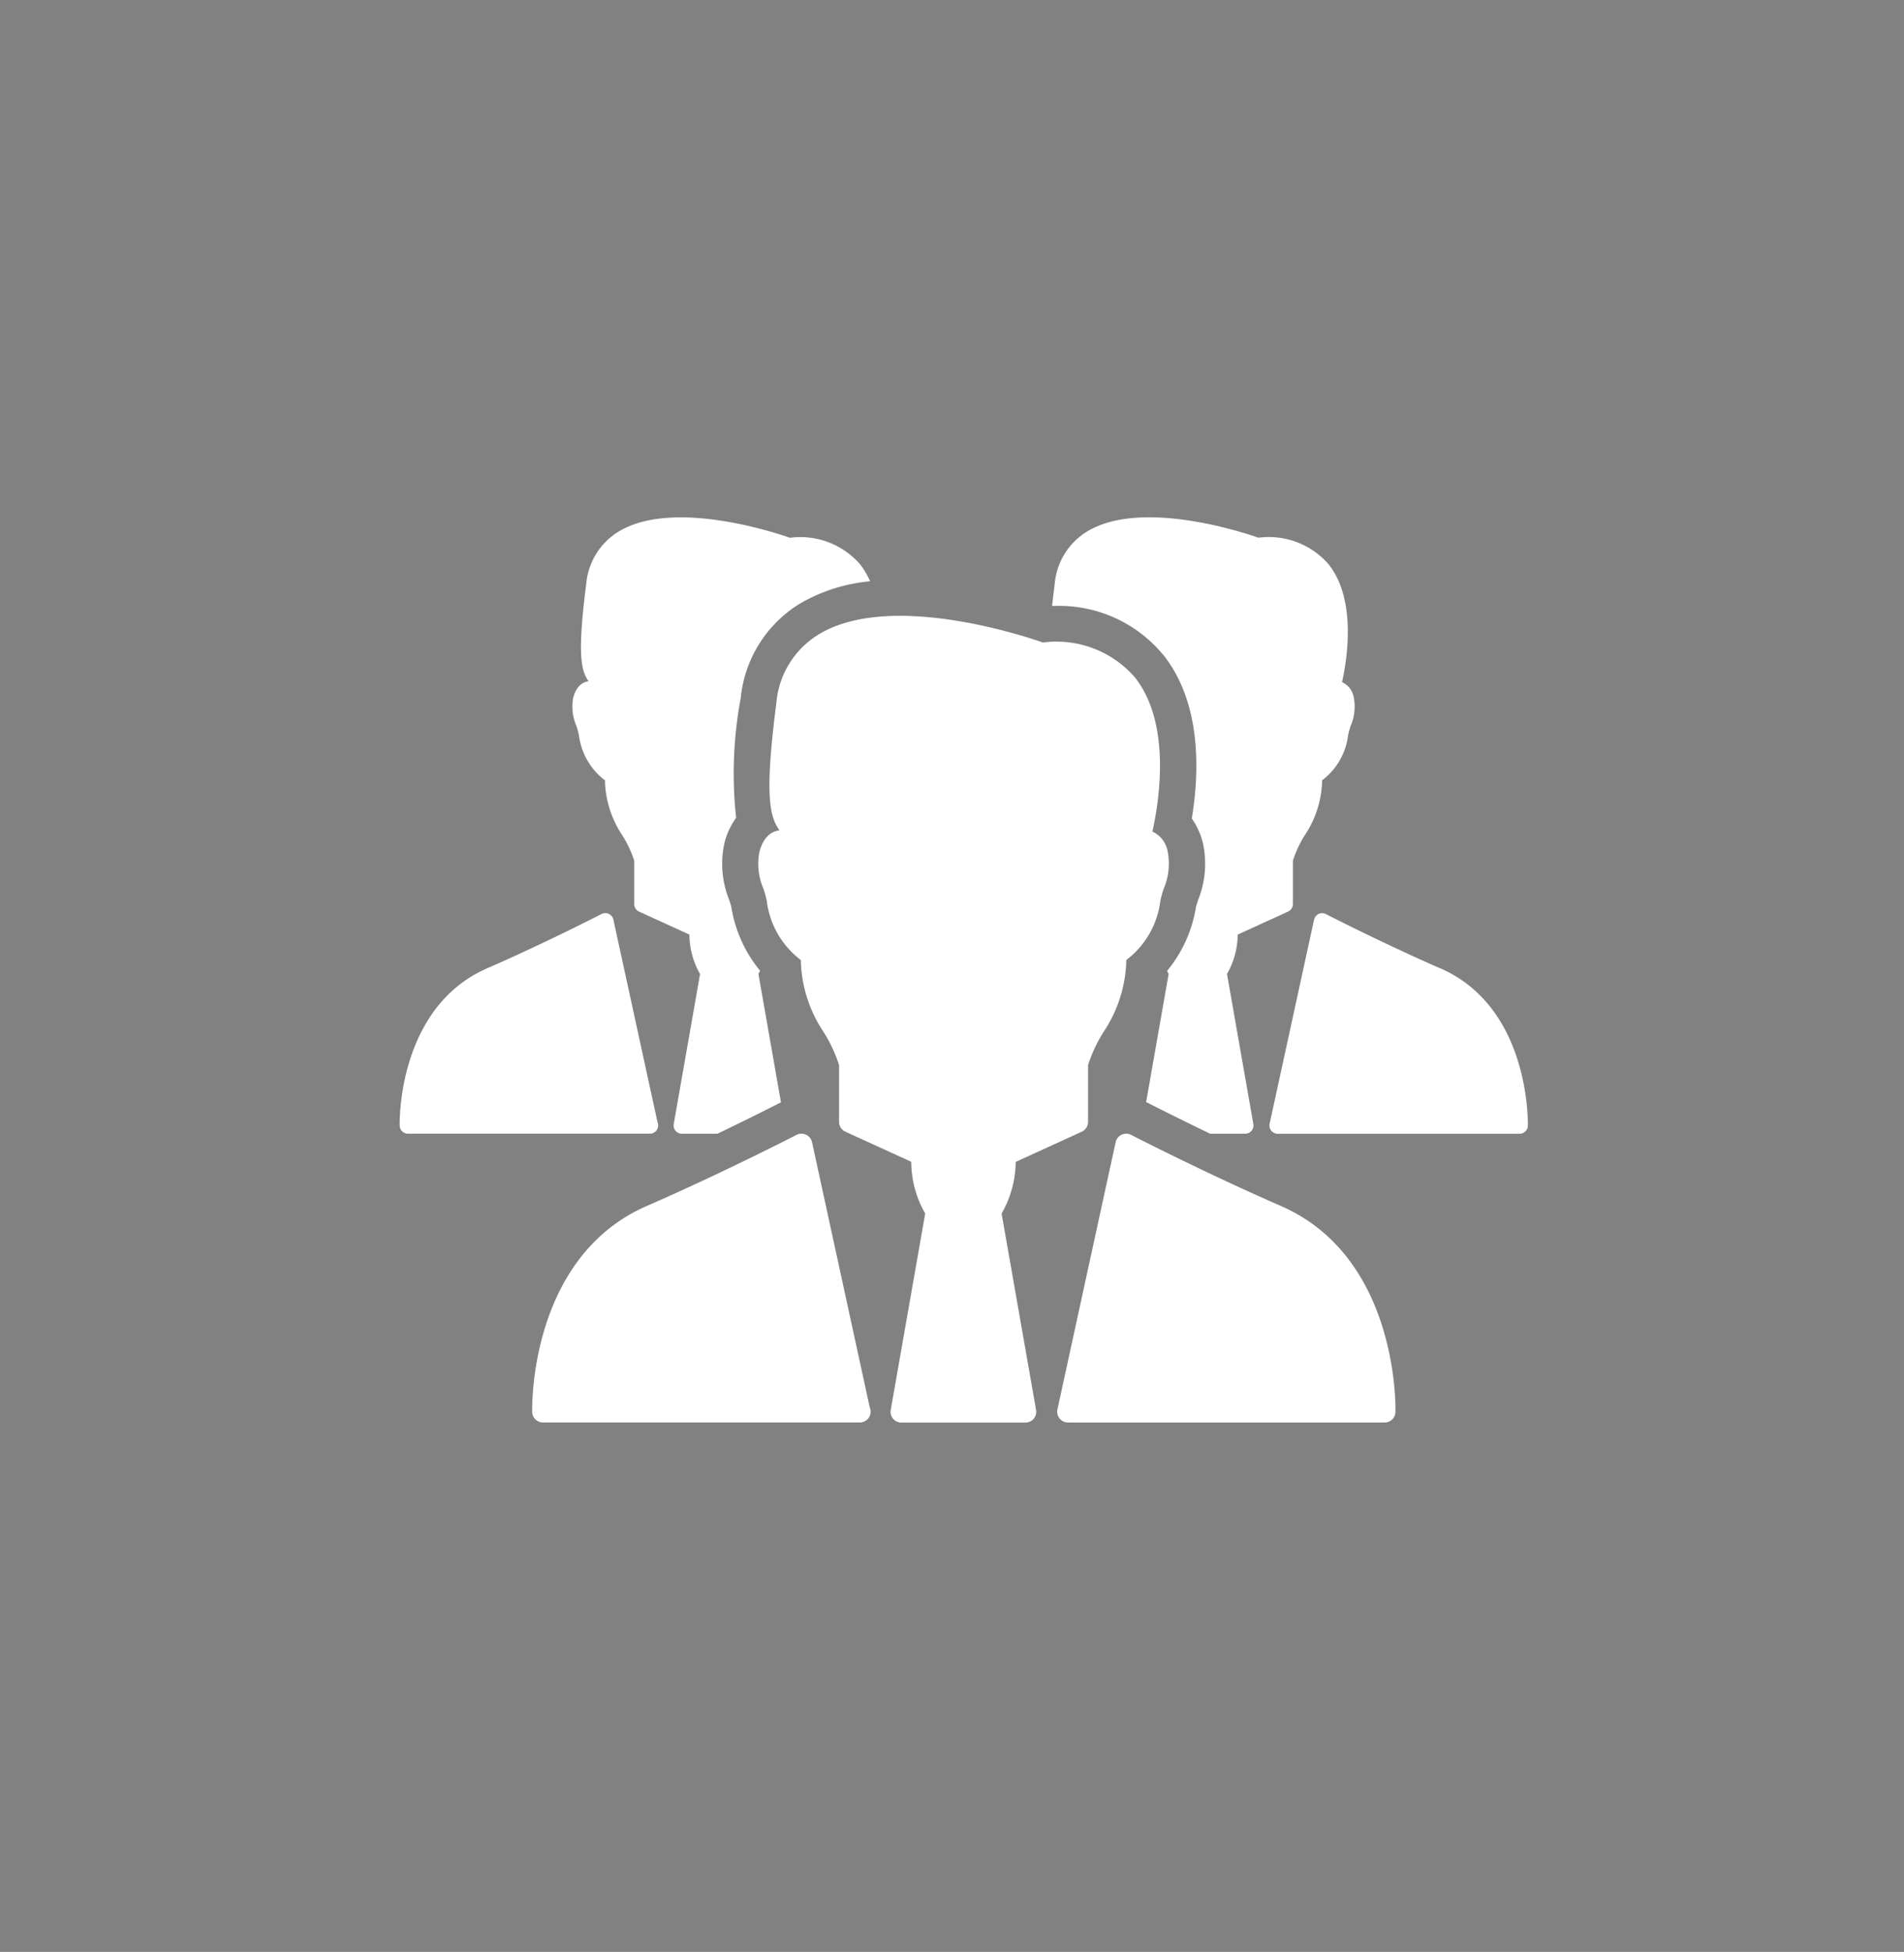
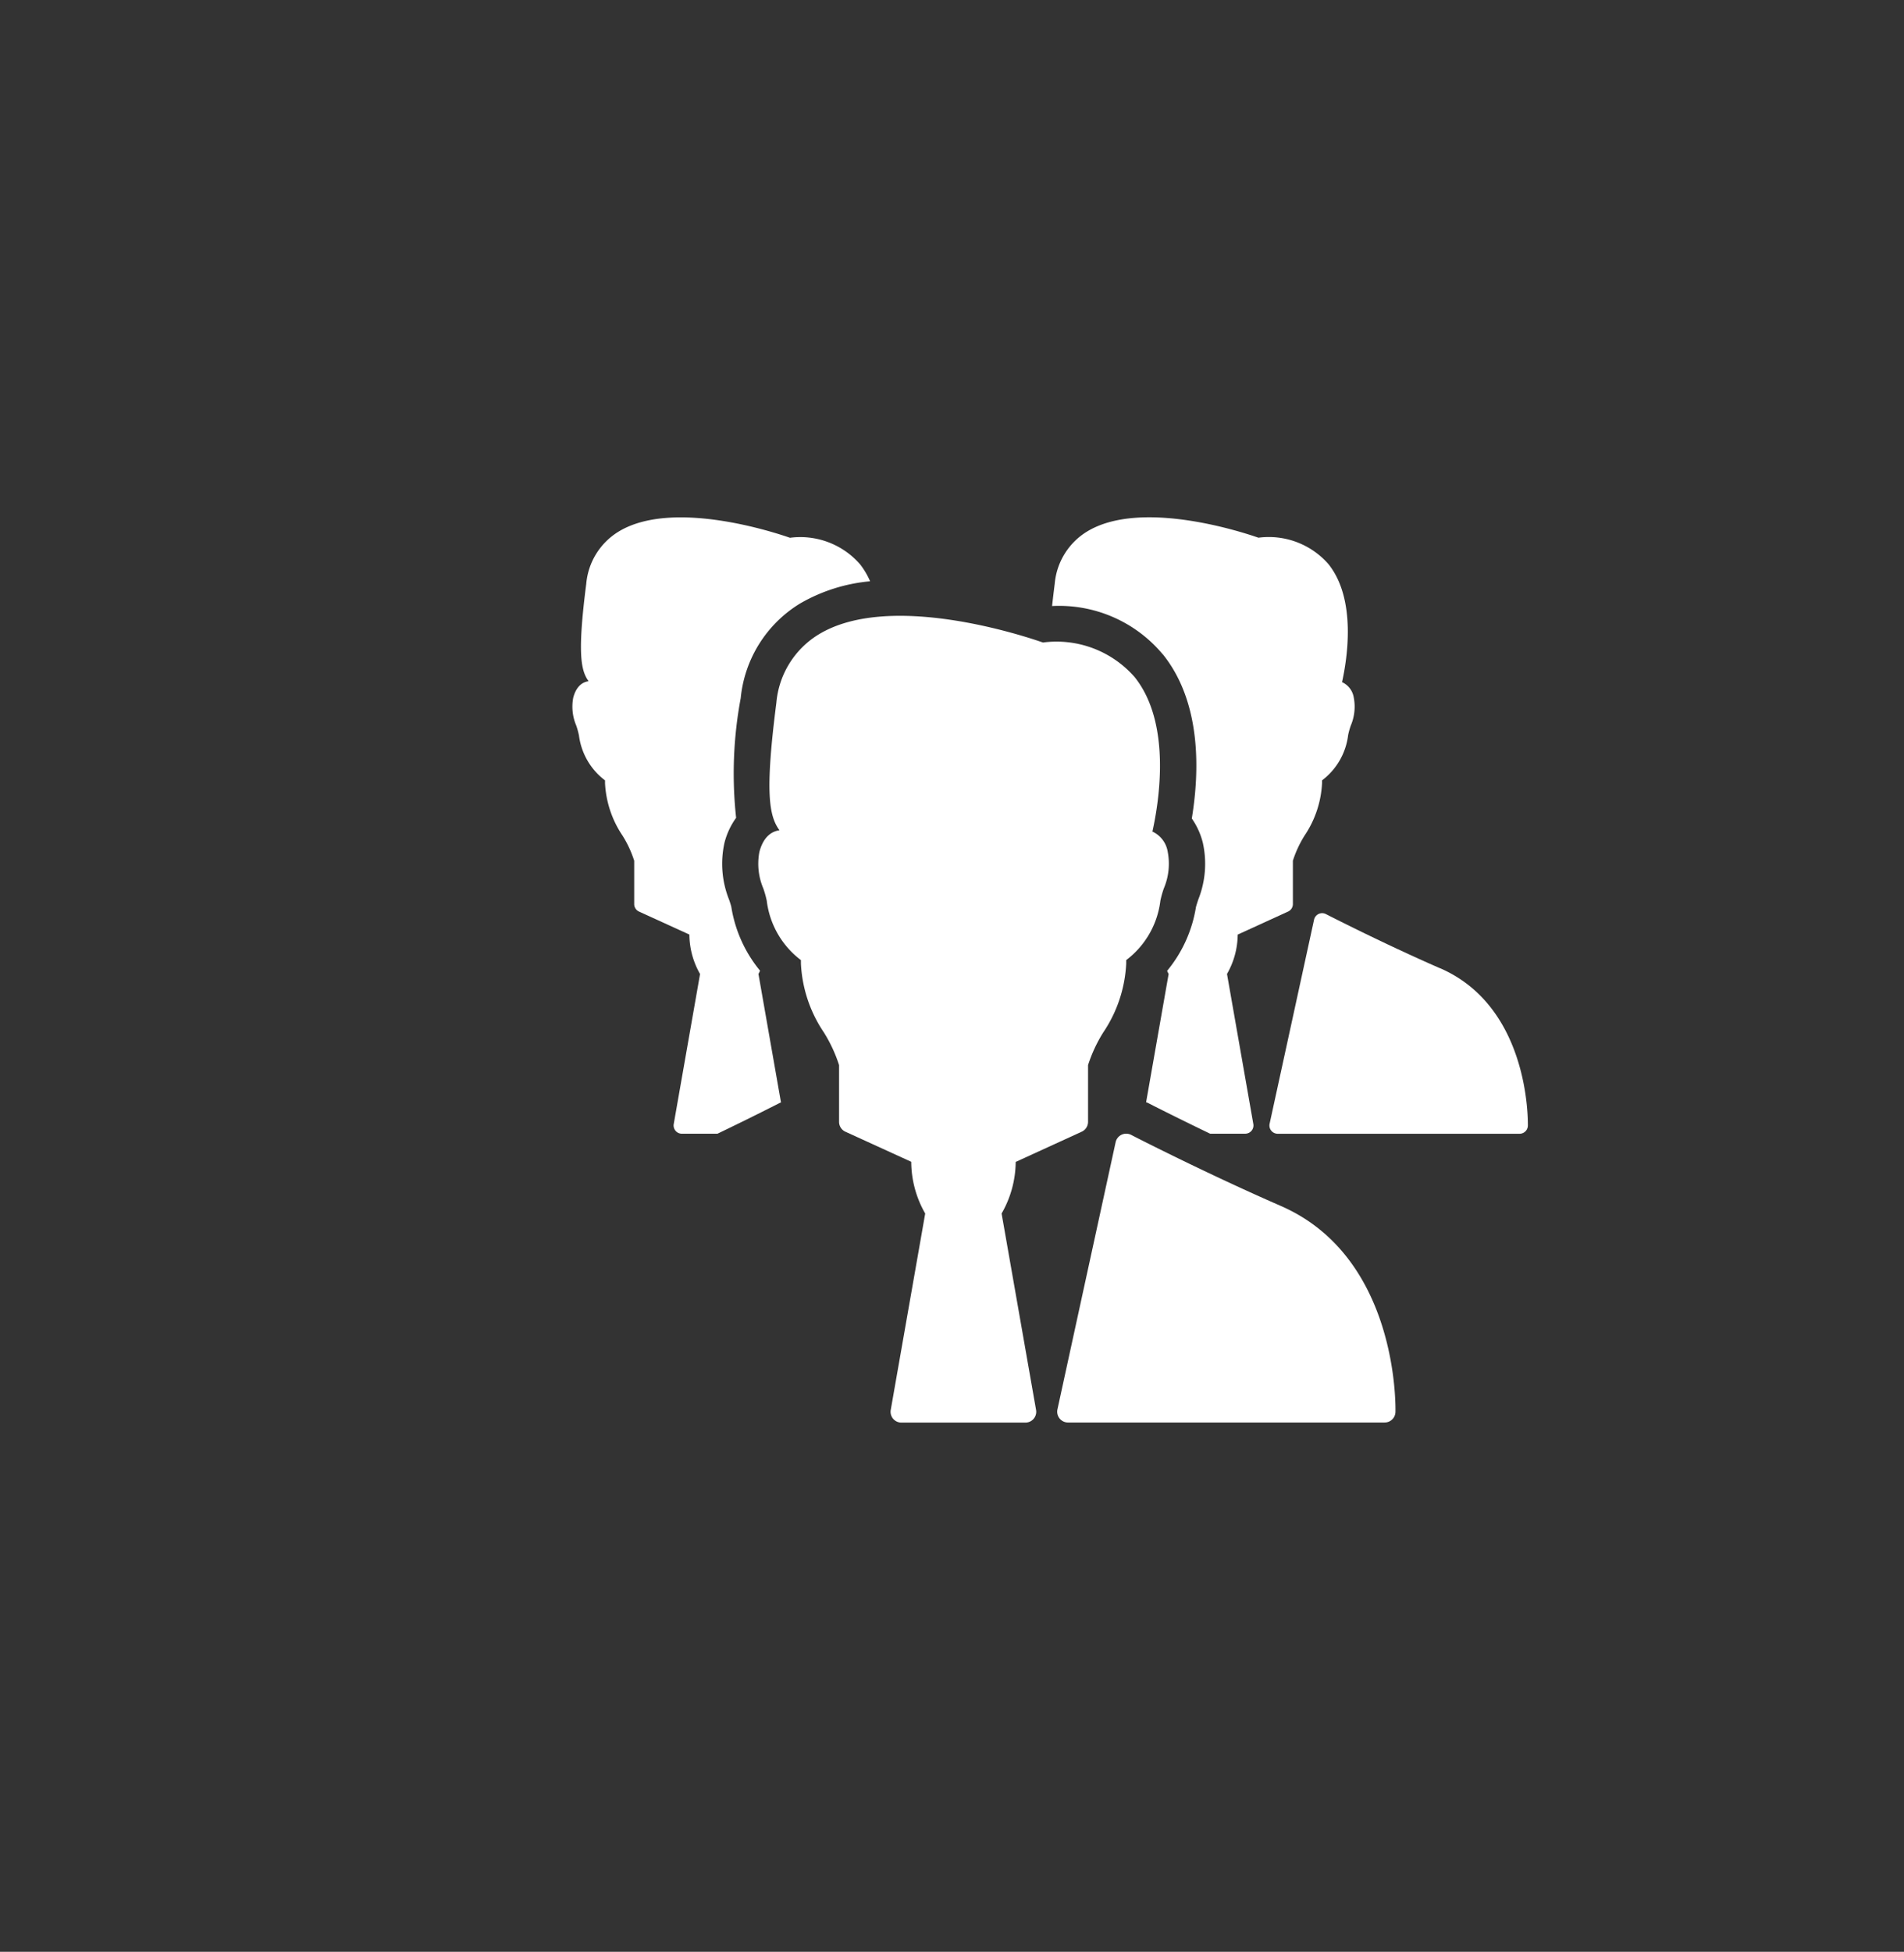
<svg xmlns="http://www.w3.org/2000/svg" width="81" height="83" viewBox="0 0 81 83">
  <rect x="0" y="0" width="81" height="83" fill="#333333" stroke="none" />
  <g id="Group_14" data-name="Group 14" transform="translate(-1303 -304)">
-     <rect id="Vector" width="81" height="83" transform="translate(1303 304)" fill="#fff" opacity="0.38" />
    <g id="Group_10" data-name="Group 10" transform="translate(-41.848 -67)">
      <path id="Path_37" data-name="Path 37" d="M266.737,143.189l2.8-1.281a.461.461,0,0,0,.27-.419v-2.413a6.133,6.133,0,0,1,.653-1.4,5.716,5.716,0,0,0,.97-2.916c0-.046,0-.1,0-.15a3.724,3.724,0,0,0,1.454-2.526,4.2,4.2,0,0,1,.146-.521,2.682,2.682,0,0,0,.167-1.552,1.142,1.142,0,0,0-.652-.866c.286-1.286.818-4.606-.757-6.571a4.415,4.415,0,0,0-3.9-1.469c-.821-.287-6.526-2.178-9.541-.344a3.783,3.783,0,0,0-1.8,2.908c-.494,3.848-.309,4.815.133,5.421-.28.037-.671.22-.855.92a2.686,2.686,0,0,0,.167,1.553,4.208,4.208,0,0,1,.146.521,3.728,3.728,0,0,0,1.454,2.527c0,.053,0,.1,0,.15a5.72,5.72,0,0,0,.97,2.916,6.145,6.145,0,0,1,.653,1.4v2.413a.461.461,0,0,0,.27.419l2.8,1.278a4.455,4.455,0,0,0,.594,2.2l-1.466,8.351a.46.46,0,0,0,.453.54h5.276a.46.46,0,0,0,.453-.54l-1.466-8.351a4.466,4.466,0,0,0,.6-2.193Z" transform="translate(1121.329 277.218)" fill="#fff" />
-       <path id="Path_38" data-name="Path 38" d="M162.539,361.218a.461.461,0,0,0-.661-.311c-.031.016-3.168,1.628-6.363,3.019-4.977,2.167-4.888,8.493-4.882,8.76a.46.46,0,0,0,.46.45h13.479a.461.461,0,0,0,.46-.46.465.465,0,0,0-.039-.185Z" transform="translate(1216.855 58.355)" fill="#fff" />
      <path id="Path_39" data-name="Path 39" d="M404.421,363.926c-3.194-1.391-6.331-3-6.362-3.019a.464.464,0,0,0-.407-.007.459.459,0,0,0-.254.319l-2.475,11.36a.46.46,0,0,0,.45.559h13.47a.46.46,0,0,0,.46-.45c.006-.268.1-6.594-4.882-8.761Z" transform="translate(994.911 58.354)" fill="#fff" />
      <path id="Path_40" data-name="Path 40" d="M169.562,83.478a2.845,2.845,0,0,0,1.111,1.93c0,.04,0,.08,0,.115a4.371,4.371,0,0,0,.741,2.228,4.7,4.7,0,0,1,.5,1.073v1.843a.351.351,0,0,0,.206.32l2.142.977a3.407,3.407,0,0,0,.454,1.677l-1.12,6.38a.352.352,0,0,0,.346.413h1.514c1.5-.721,2.585-1.277,2.661-1.315.013-.007.029-.009.042-.015L177.2,93.64c.021-.041.045-.088.069-.138a5.661,5.661,0,0,1-1.222-2.707c-.011-.061-.06-.211-.1-.324a4.112,4.112,0,0,1-.191-2.415A3.135,3.135,0,0,1,176.25,87a17.425,17.425,0,0,1,.195-5.088,5.318,5.318,0,0,1,2.526-4.026,7.242,7.242,0,0,1,2.978-.945,3.205,3.205,0,0,0-.431-.728,3.372,3.372,0,0,0-2.978-1.122c-.627-.22-4.986-1.665-7.289-.263a2.893,2.893,0,0,0-1.377,2.222c-.377,2.94-.236,3.678.1,4.141-.214.028-.513.169-.653.7a2.047,2.047,0,0,0,.128,1.186,3.273,3.273,0,0,1,.111.4Z" transform="translate(1199.914 318.778)" fill="#fff" />
-       <path id="Path_41" data-name="Path 41" d="M99.6,267.621a.352.352,0,0,0,.322-.493l-1.877-8.612a.351.351,0,0,0-.5-.238c-.024.012-2.421,1.244-4.861,2.306-3.8,1.655-3.734,6.488-3.729,6.693a.351.351,0,0,0,.352.344H99.6Z" transform="translate(1272.897 151.589)" fill="#fff" />
      <path id="Path_42" data-name="Path 42" d="M397.316,80.026c1.647,2.054,1.558,4.984,1.23,6.979a3.139,3.139,0,0,1,.468,1.029,4.111,4.111,0,0,1-.192,2.416c-.036.11-.085.261-.1.323a5.653,5.653,0,0,1-1.228,2.713c.023.046.045.092.066.131l-.958,5.454c.021.01.044.013.065.024.075.039,1.159.594,2.659,1.315h1.491a.351.351,0,0,0,.346-.413l-1.12-6.38a3.414,3.414,0,0,0,.455-1.674l2.142-.979a.351.351,0,0,0,.206-.32V88.8a4.736,4.736,0,0,1,.5-1.073,4.371,4.371,0,0,0,.741-2.228c0-.035,0-.075,0-.115a2.845,2.845,0,0,0,1.11-1.93,3.251,3.251,0,0,1,.112-.4,2.051,2.051,0,0,0,.128-1.186.871.871,0,0,0-.5-.661c.219-.983.625-3.519-.579-5.02a3.372,3.372,0,0,0-2.978-1.122c-.627-.22-4.986-1.665-7.289-.263a2.893,2.893,0,0,0-1.377,2.222c-.044.346-.081.659-.112.947a5.74,5.74,0,0,1,4.708,2.053Z" transform="translate(997.004 318.801)" fill="#fff" />
      <path id="Path_43" data-name="Path 43" d="M500.89,260.6c-2.44-1.063-4.837-2.294-4.861-2.306a.351.351,0,0,0-.5.238l-1.891,8.678a.352.352,0,0,0,.344.427h10.291a.352.352,0,0,0,.352-.344c0-.205.072-5.038-3.731-6.694Z" transform="translate(905.222 151.576)" fill="#fff" />
    </g>
  </g>
</svg>